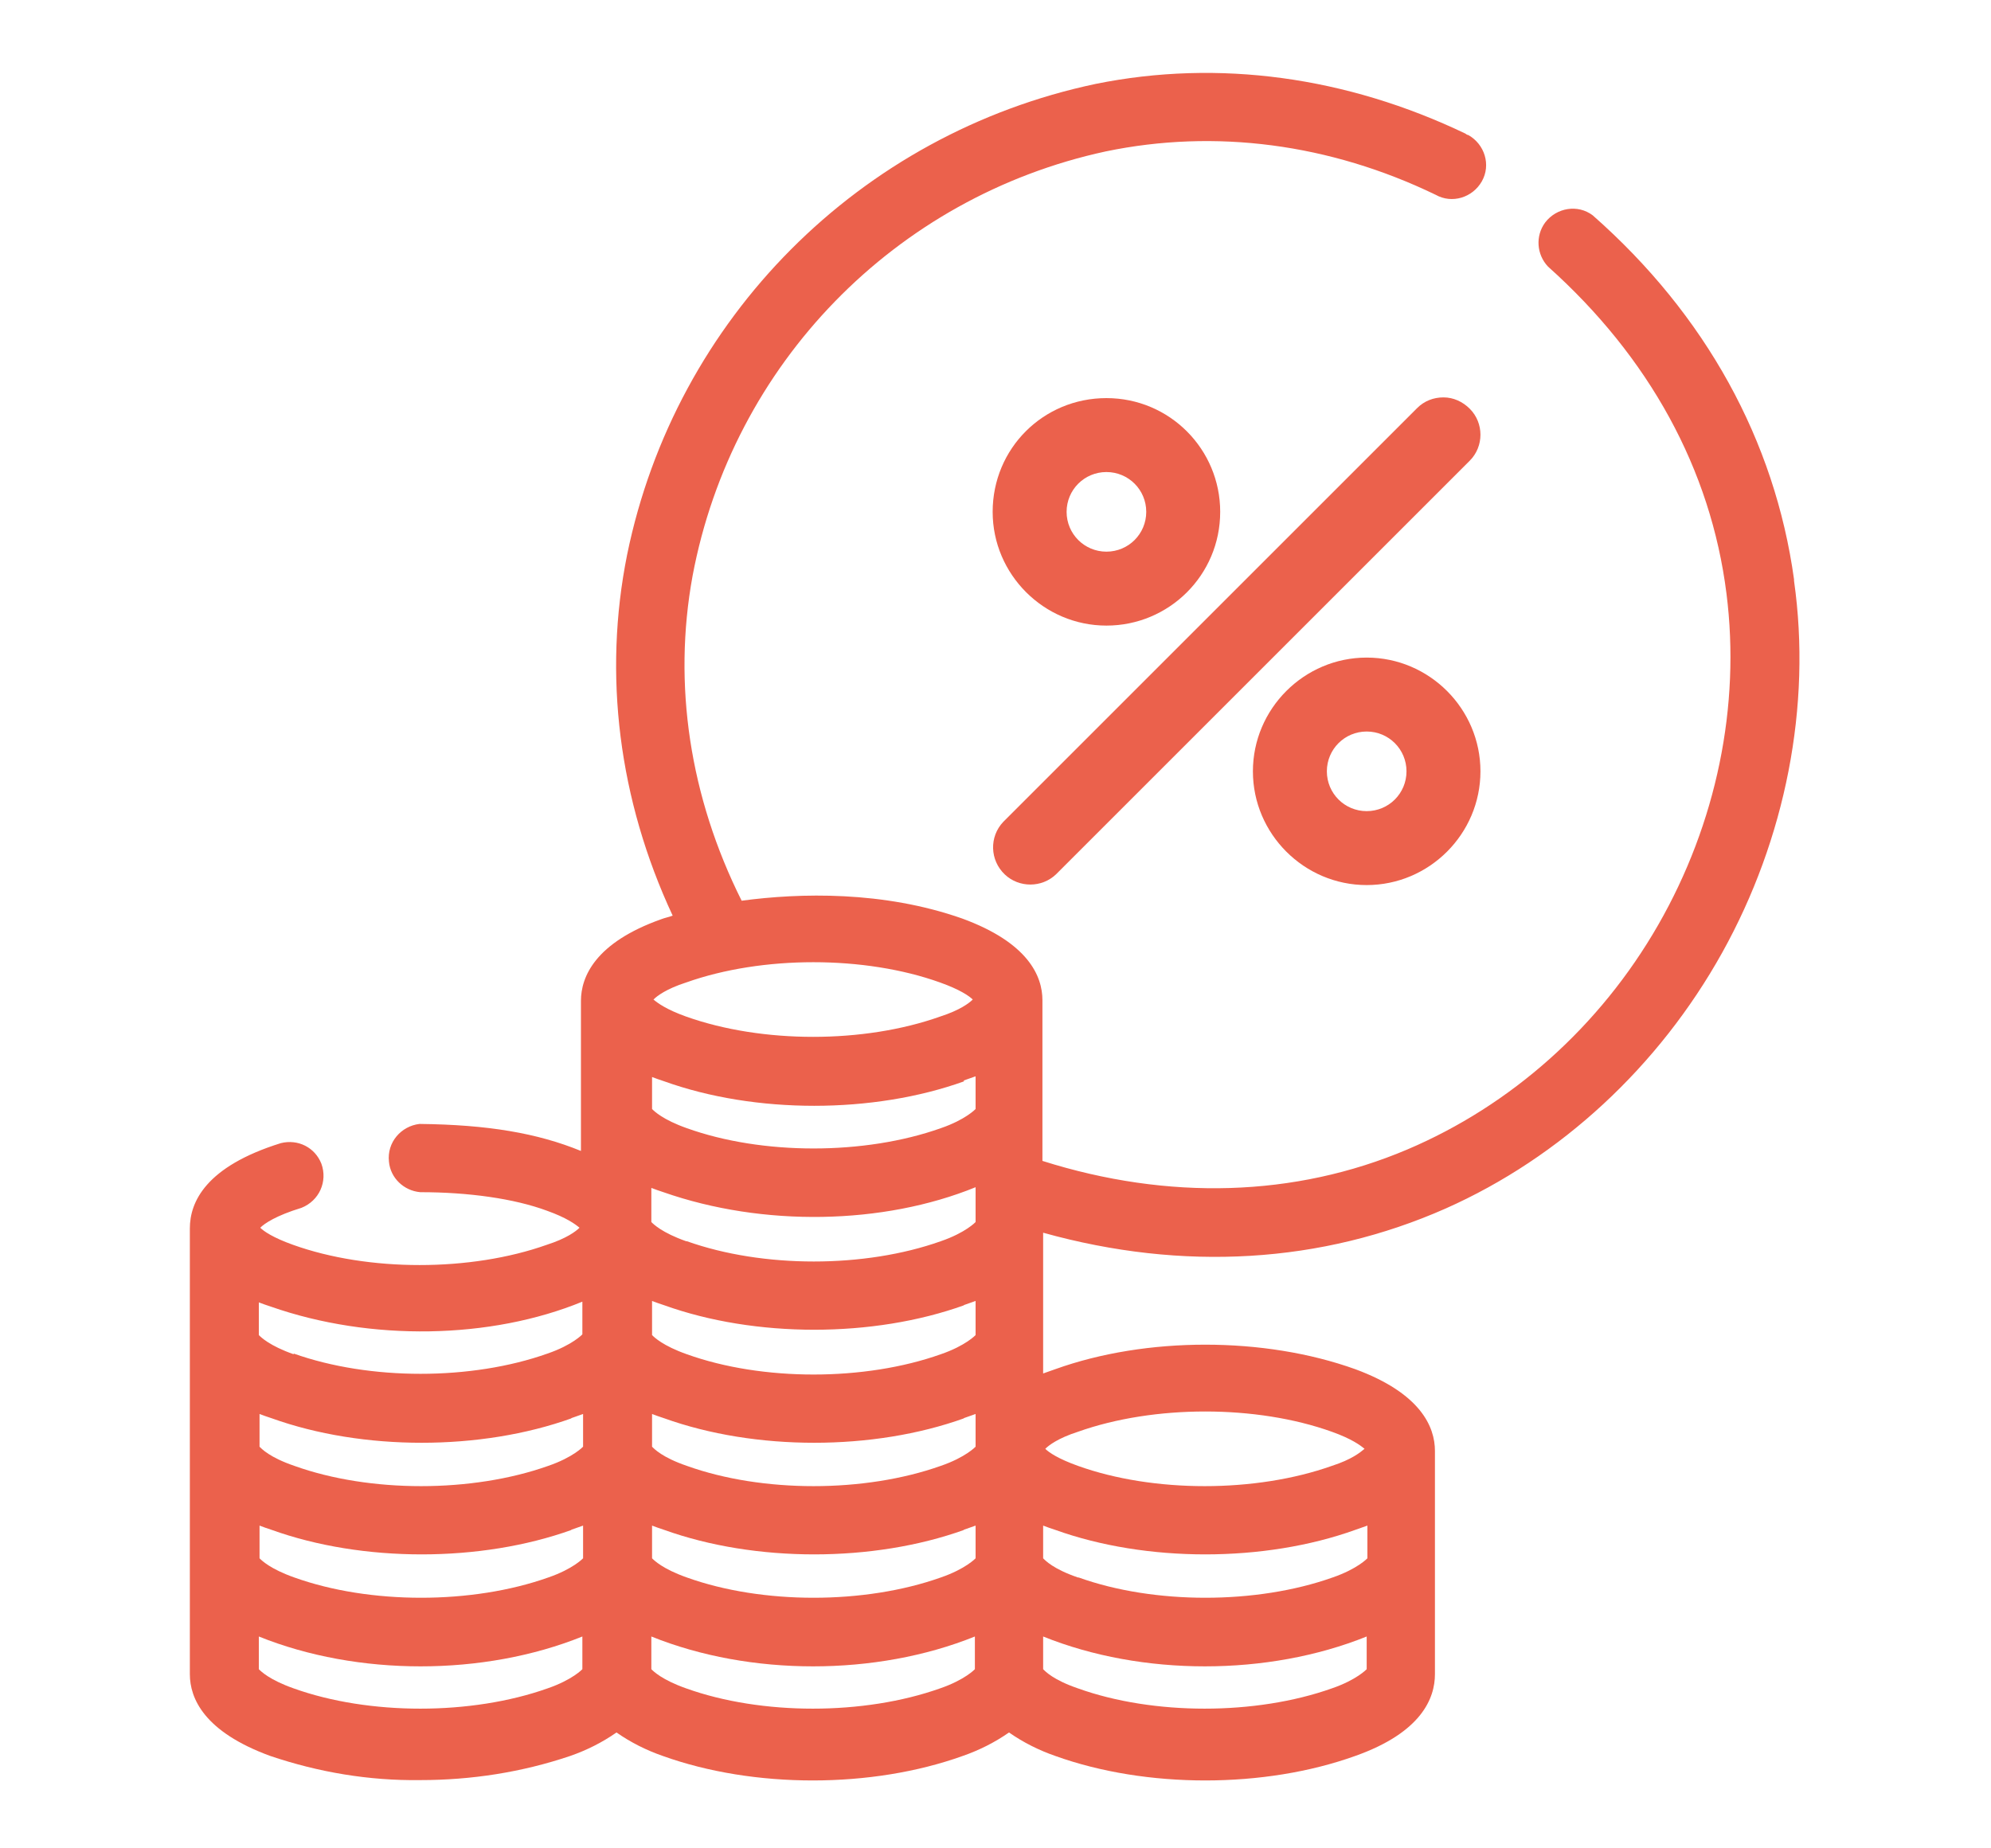
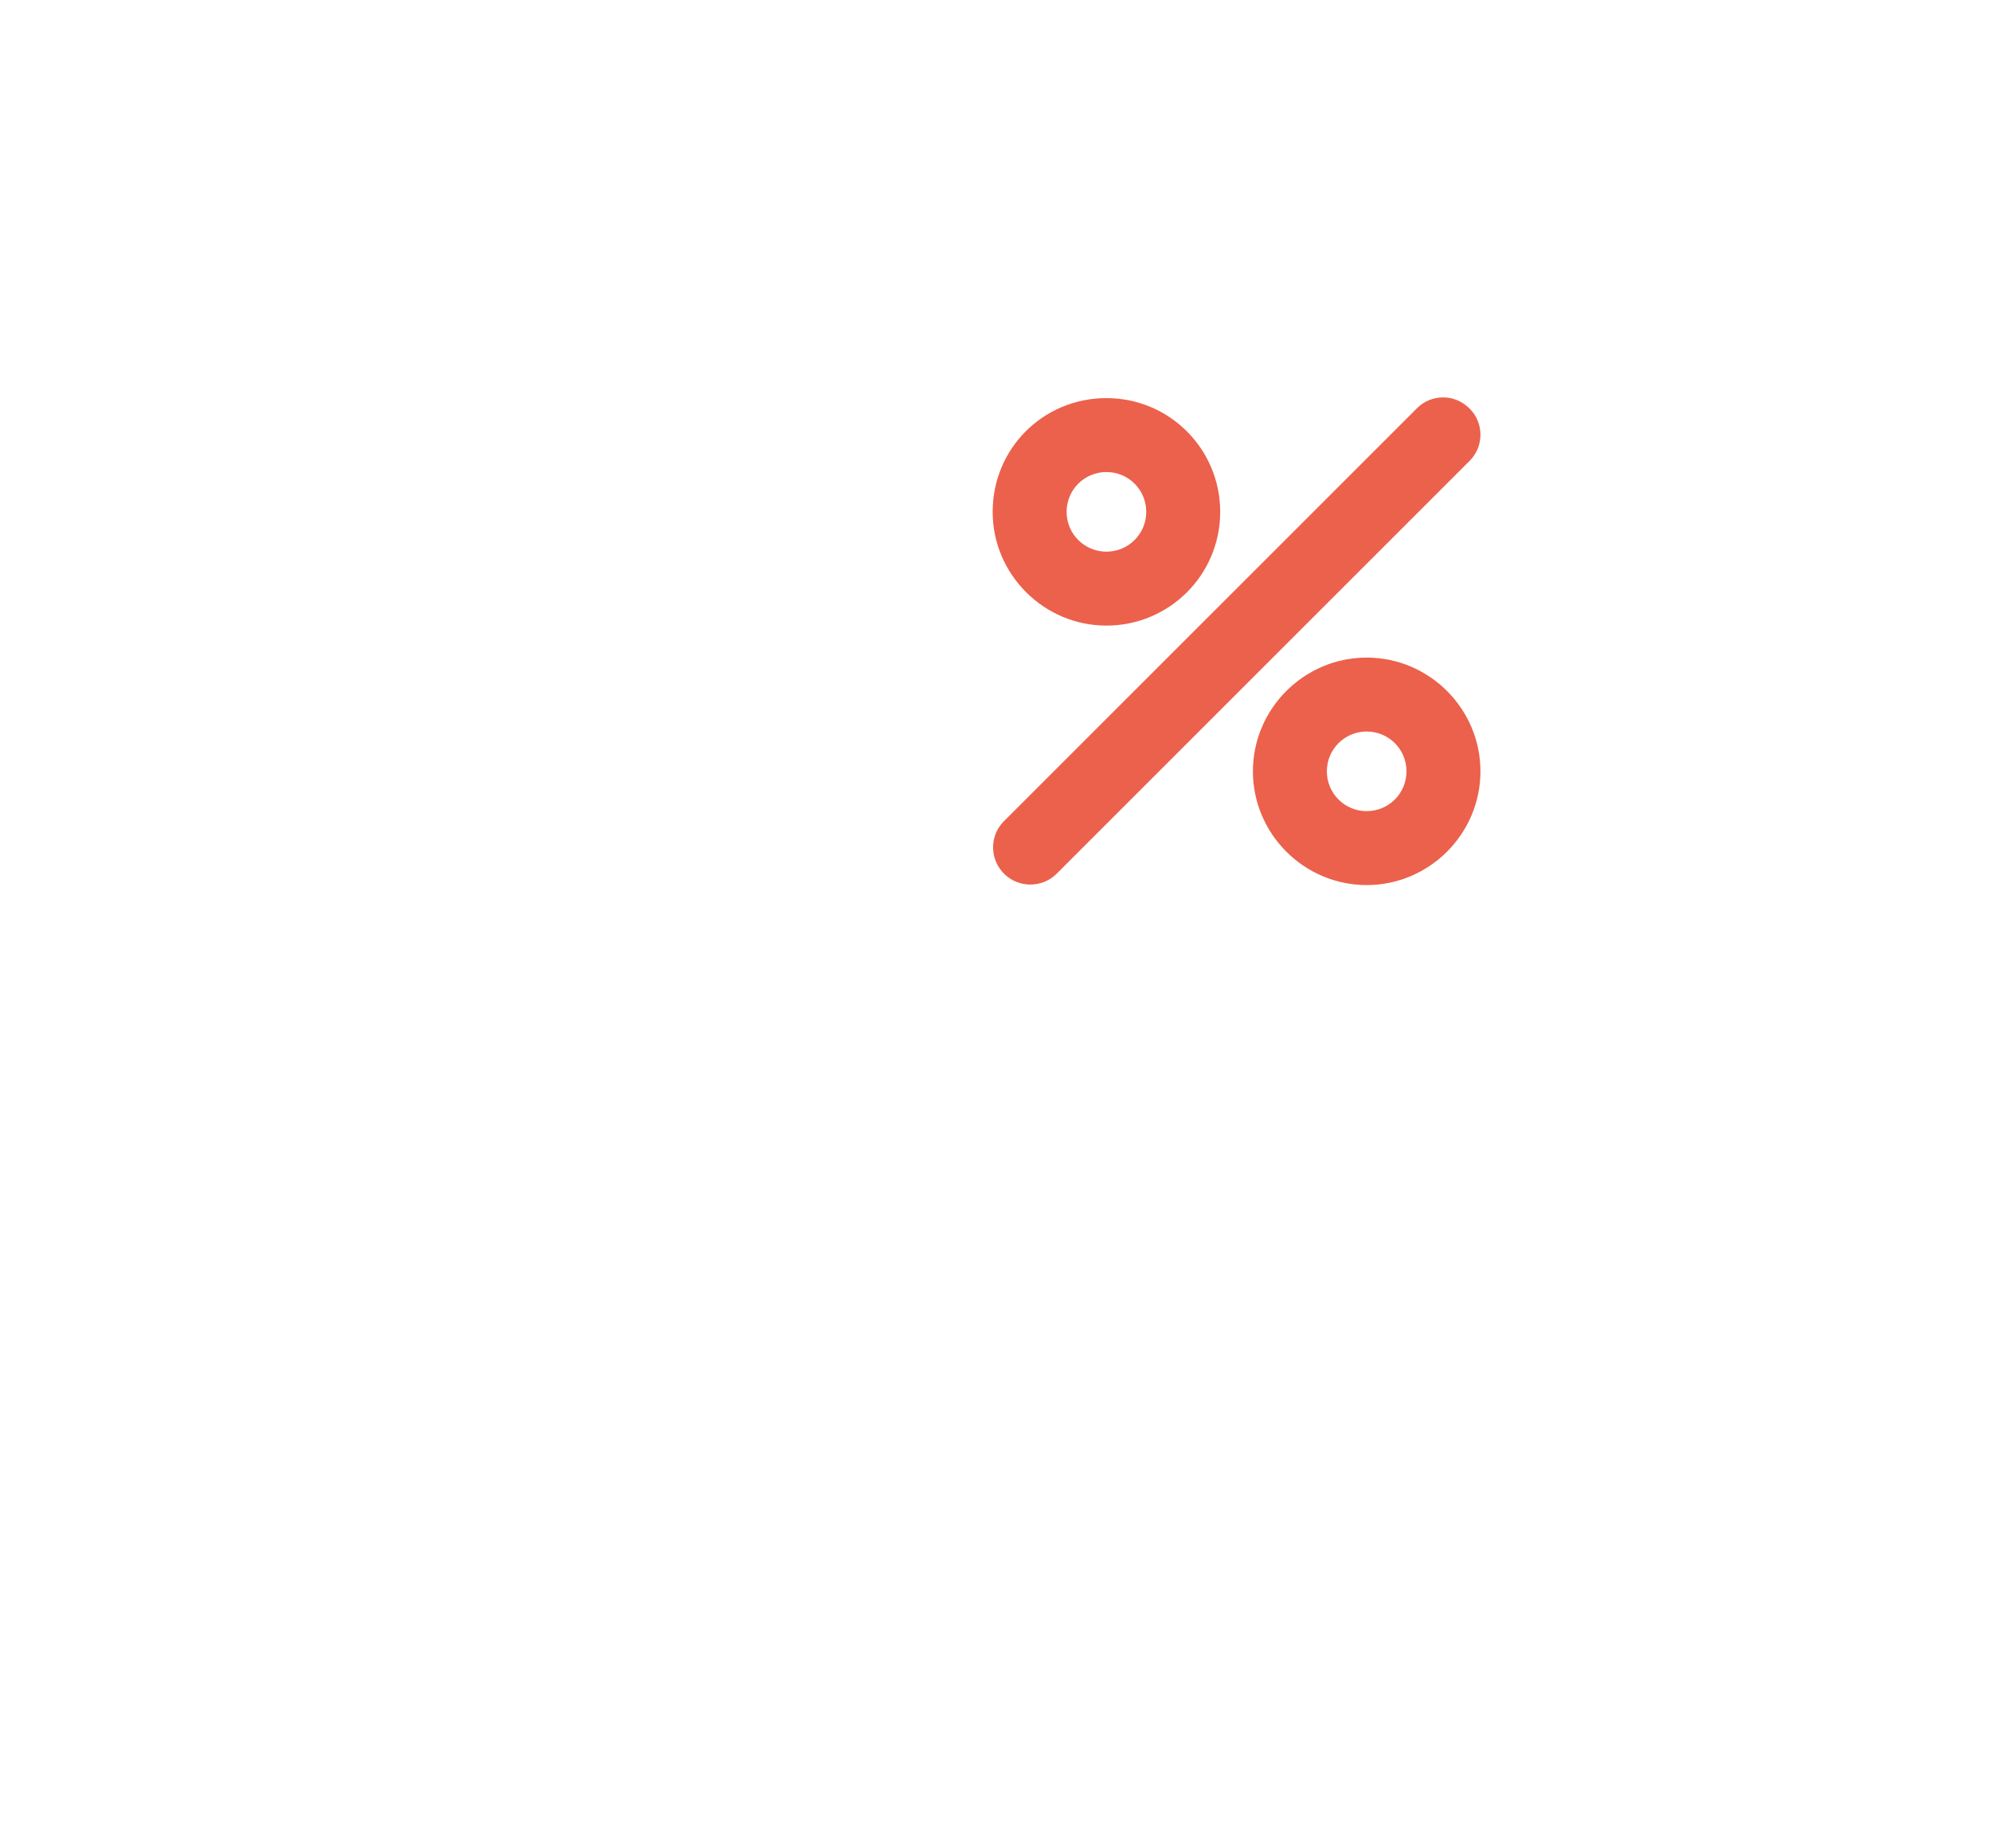
<svg xmlns="http://www.w3.org/2000/svg" id="Layer_1" data-name="Layer 1" viewBox="0 0 28 26">
  <defs>
    <style>
      .cls-1 {
        fill: #eb614c;
      }
    </style>
  </defs>
-   <path class="cls-1" d="M25.23,8.15c-.27-1.95-1.24-3.72-2.83-5.12-.21-.16-.51-.11-.67,.1-.14,.19-.12,.45,.04,.62,1.42,1.27,2.29,2.85,2.51,4.6,.2,1.58-.14,3.23-.96,4.66-.82,1.43-2.07,2.54-3.53,3.16-1.58,.67-3.36,.72-5.13,.16v-2.26c0-.34-.2-.81-1.13-1.15-1.11-.39-2.28-.36-3.1-.25-.73-1.46-.97-3.04-.69-4.57,.56-2.98,2.85-5.33,5.81-5.97,1.54-.32,3.15-.11,4.64,.61,.23,.13,.52,.04,.65-.19s.04-.52-.19-.65c-.01,0-.03-.01-.04-.02-1.67-.8-3.47-1.05-5.2-.7-3.32,.7-5.91,3.3-6.59,6.62-.34,1.69-.12,3.45,.64,5.08-.05,.02-.11,.03-.16,.05-.93,.33-1.13,.81-1.13,1.15v2.11c-.61-.25-1.31-.37-2.27-.38h0c-.26,.03-.46,.26-.43,.53,.02,.23,.21,.41,.44,.43,.68,0,1.32,.09,1.78,.26,.28,.1,.4,.19,.46,.24-.05,.05-.18,.15-.46,.24-1.07,.38-2.51,.38-3.57,0-.28-.1-.41-.19-.46-.24,.06-.06,.22-.17,.58-.28,.25-.1,.37-.37,.28-.62-.09-.23-.33-.35-.57-.29-1.06,.33-1.28,.83-1.28,1.2v6.27c0,.34,.2,.81,1.13,1.15,.68,.23,1.39,.35,2.11,.34,.72,0,1.43-.11,2.11-.34,.23-.08,.45-.19,.65-.33,.2,.14,.42,.25,.65,.33,1.28,.46,2.94,.46,4.22,0,.23-.08,.45-.19,.65-.33,.2,.14,.42,.25,.65,.33,1.28,.46,2.94,.46,4.22,0,.93-.33,1.12-.81,1.12-1.15v-3.14c0-.34-.2-.81-1.12-1.15-1.28-.46-2.94-.46-4.22,0-.06,.02-.11,.04-.17,.06v-1.98c1.97,.55,3.92,.43,5.66-.34,1.62-.72,3-2,3.89-3.6s1.26-3.47,1.01-5.23Zm-6.5,12.47c-1.07,.38-2.51,.38-3.57,0-.28-.1-.41-.19-.46-.24,.05-.05,.18-.15,.46-.24,1.07-.38,2.51-.38,3.57,0,.28,.1,.4,.19,.46,.24-.06,.05-.18,.15-.46,.24Zm-4.06,2.4c1.39,.56,3.16,.56,4.55,0v.46s-.14,.15-.49,.27c-1.07,.38-2.51,.38-3.57,0-.35-.12-.46-.24-.49-.27v-.46Zm.49-.83c-.35-.12-.46-.24-.49-.27v-.46c.05,.02,.11,.04,.17,.06,1.28,.46,2.94,.46,4.22,0,.06-.02,.11-.04,.17-.06v.46s-.14,.15-.49,.27c-1.07,.38-2.51,.38-3.57,0h0Zm-1.61-.67c.06-.02,.11-.04,.17-.06v.46s-.14,.15-.49,.27c-1.07,.38-2.51,.38-3.57,0-.34-.12-.46-.24-.49-.27v-.46c.05,.02,.11,.04,.17,.06,1.28,.46,2.94,.46,4.22,0Zm0-1.57c.06-.02,.11-.04,.17-.06v.46s-.14,.15-.49,.27c-1.07,.38-2.51,.38-3.57,0-.35-.12-.46-.24-.49-.27v-.46c.05,.02,.11,.04,.17,.06,1.28,.46,2.94,.46,4.22,0Zm0-1.59c.06-.02,.11-.04,.17-.06v.48s-.14,.15-.49,.27c-1.07,.38-2.51,.38-3.57,0-.34-.12-.46-.24-.49-.27v-.48c.05,.02,.11,.04,.17,.06,1.28,.46,2.94,.46,4.22,0Zm-3.9-.9c-.34-.12-.46-.24-.49-.27v-.48c.05,.02,.11,.04,.17,.06h0c1.4,.49,3.09,.46,4.39-.07v.49s-.14,.15-.49,.27c-1.07,.38-2.5,.38-3.57,0h0Zm3.9-2.26c.06-.02,.11-.04,.17-.06v.46s-.14,.15-.49,.27c-1.07,.38-2.51,.38-3.57,0-.34-.12-.46-.24-.49-.27v-.45c.05,.02,.11,.04,.17,.06,1.28,.46,2.94,.46,4.22,0h0Zm-3.9-.9c-.28-.1-.4-.19-.46-.24,.05-.05,.18-.15,.46-.24,1.07-.38,2.51-.38,3.57,0,.28,.1,.41,.19,.46,.24-.05,.05-.18,.15-.46,.24-1.07,.38-2.5,.38-3.57,0h0Zm4.06,8.72v.46s-.14,.15-.49,.27c-1.07,.38-2.51,.38-3.57,0-.34-.12-.46-.24-.49-.27v-.46c1.39,.56,3.16,.56,4.55,0h0Zm-5.68-1.5c.06-.02,.11-.04,.17-.06v.46s-.14,.15-.49,.27c-1.07,.38-2.51,.38-3.57,0-.34-.12-.46-.24-.49-.27v-.46c.05,.02,.11,.04,.17,.06,1.28,.46,2.94,.46,4.22,0Zm0-1.57c.06-.02,.11-.04,.17-.06v.46s-.14,.15-.49,.27c-1.07,.38-2.51,.38-3.57,0-.35-.12-.46-.24-.49-.27v-.46c.05,.02,.11,.04,.17,.06,1.28,.46,2.94,.46,4.22,0Zm-3.9-.9c-.34-.12-.46-.24-.49-.27v-.46c.05,.02,.11,.04,.17,.06h0c1.4,.49,3.09,.46,4.38-.07v.46s-.14,.15-.49,.27c-1.07,.38-2.5,.38-3.57,0Zm4.06,3.97v.46s-.14,.15-.49,.27c-1.07,.38-2.51,.38-3.57,0-.34-.12-.46-.24-.49-.27v-.46c1.39,.56,3.16,.56,4.55,0h0Z" />
  <path class="cls-1" d="M20.67,5.75c-.1-.1-.23-.16-.37-.16-.14,0-.27,.05-.37,.15l-5.82,5.82c-.2,.21-.19,.54,.02,.74,.2,.19,.52,.19,.72,0l5.82-5.82c.2-.2,.2-.53,0-.73Z" />
  <path class="cls-1" d="M15.56,8.8h0c.88,0,1.6-.71,1.6-1.6,0-.88-.71-1.6-1.6-1.6s-1.6,.71-1.6,1.6c0,0,0,0,0,0,0,.88,.72,1.6,1.6,1.6Zm-.56-1.6c0-.31,.25-.56,.56-.56s.56,.25,.56,.56-.25,.56-.56,.56h0c-.31,0-.56-.25-.56-.56h0s0,0,0,0Z" />
-   <path class="cls-1" d="M19.22,9.25h0c-.88,0-1.6,.72-1.6,1.6s.72,1.6,1.6,1.6,1.6-.72,1.6-1.6h0c0-.88-.72-1.6-1.6-1.6h0Zm.56,1.6c0,.31-.25,.56-.56,.56-.31,0-.56-.25-.56-.56s.25-.56,.56-.56h0c.31,0,.56,.25,.56,.56Z" />
+   <path class="cls-1" d="M19.22,9.25h0c-.88,0-1.6,.72-1.6,1.6s.72,1.6,1.6,1.6,1.6-.72,1.6-1.6c0-.88-.72-1.6-1.6-1.6h0Zm.56,1.6c0,.31-.25,.56-.56,.56-.31,0-.56-.25-.56-.56s.25-.56,.56-.56h0c.31,0,.56,.25,.56,.56Z" />
</svg>